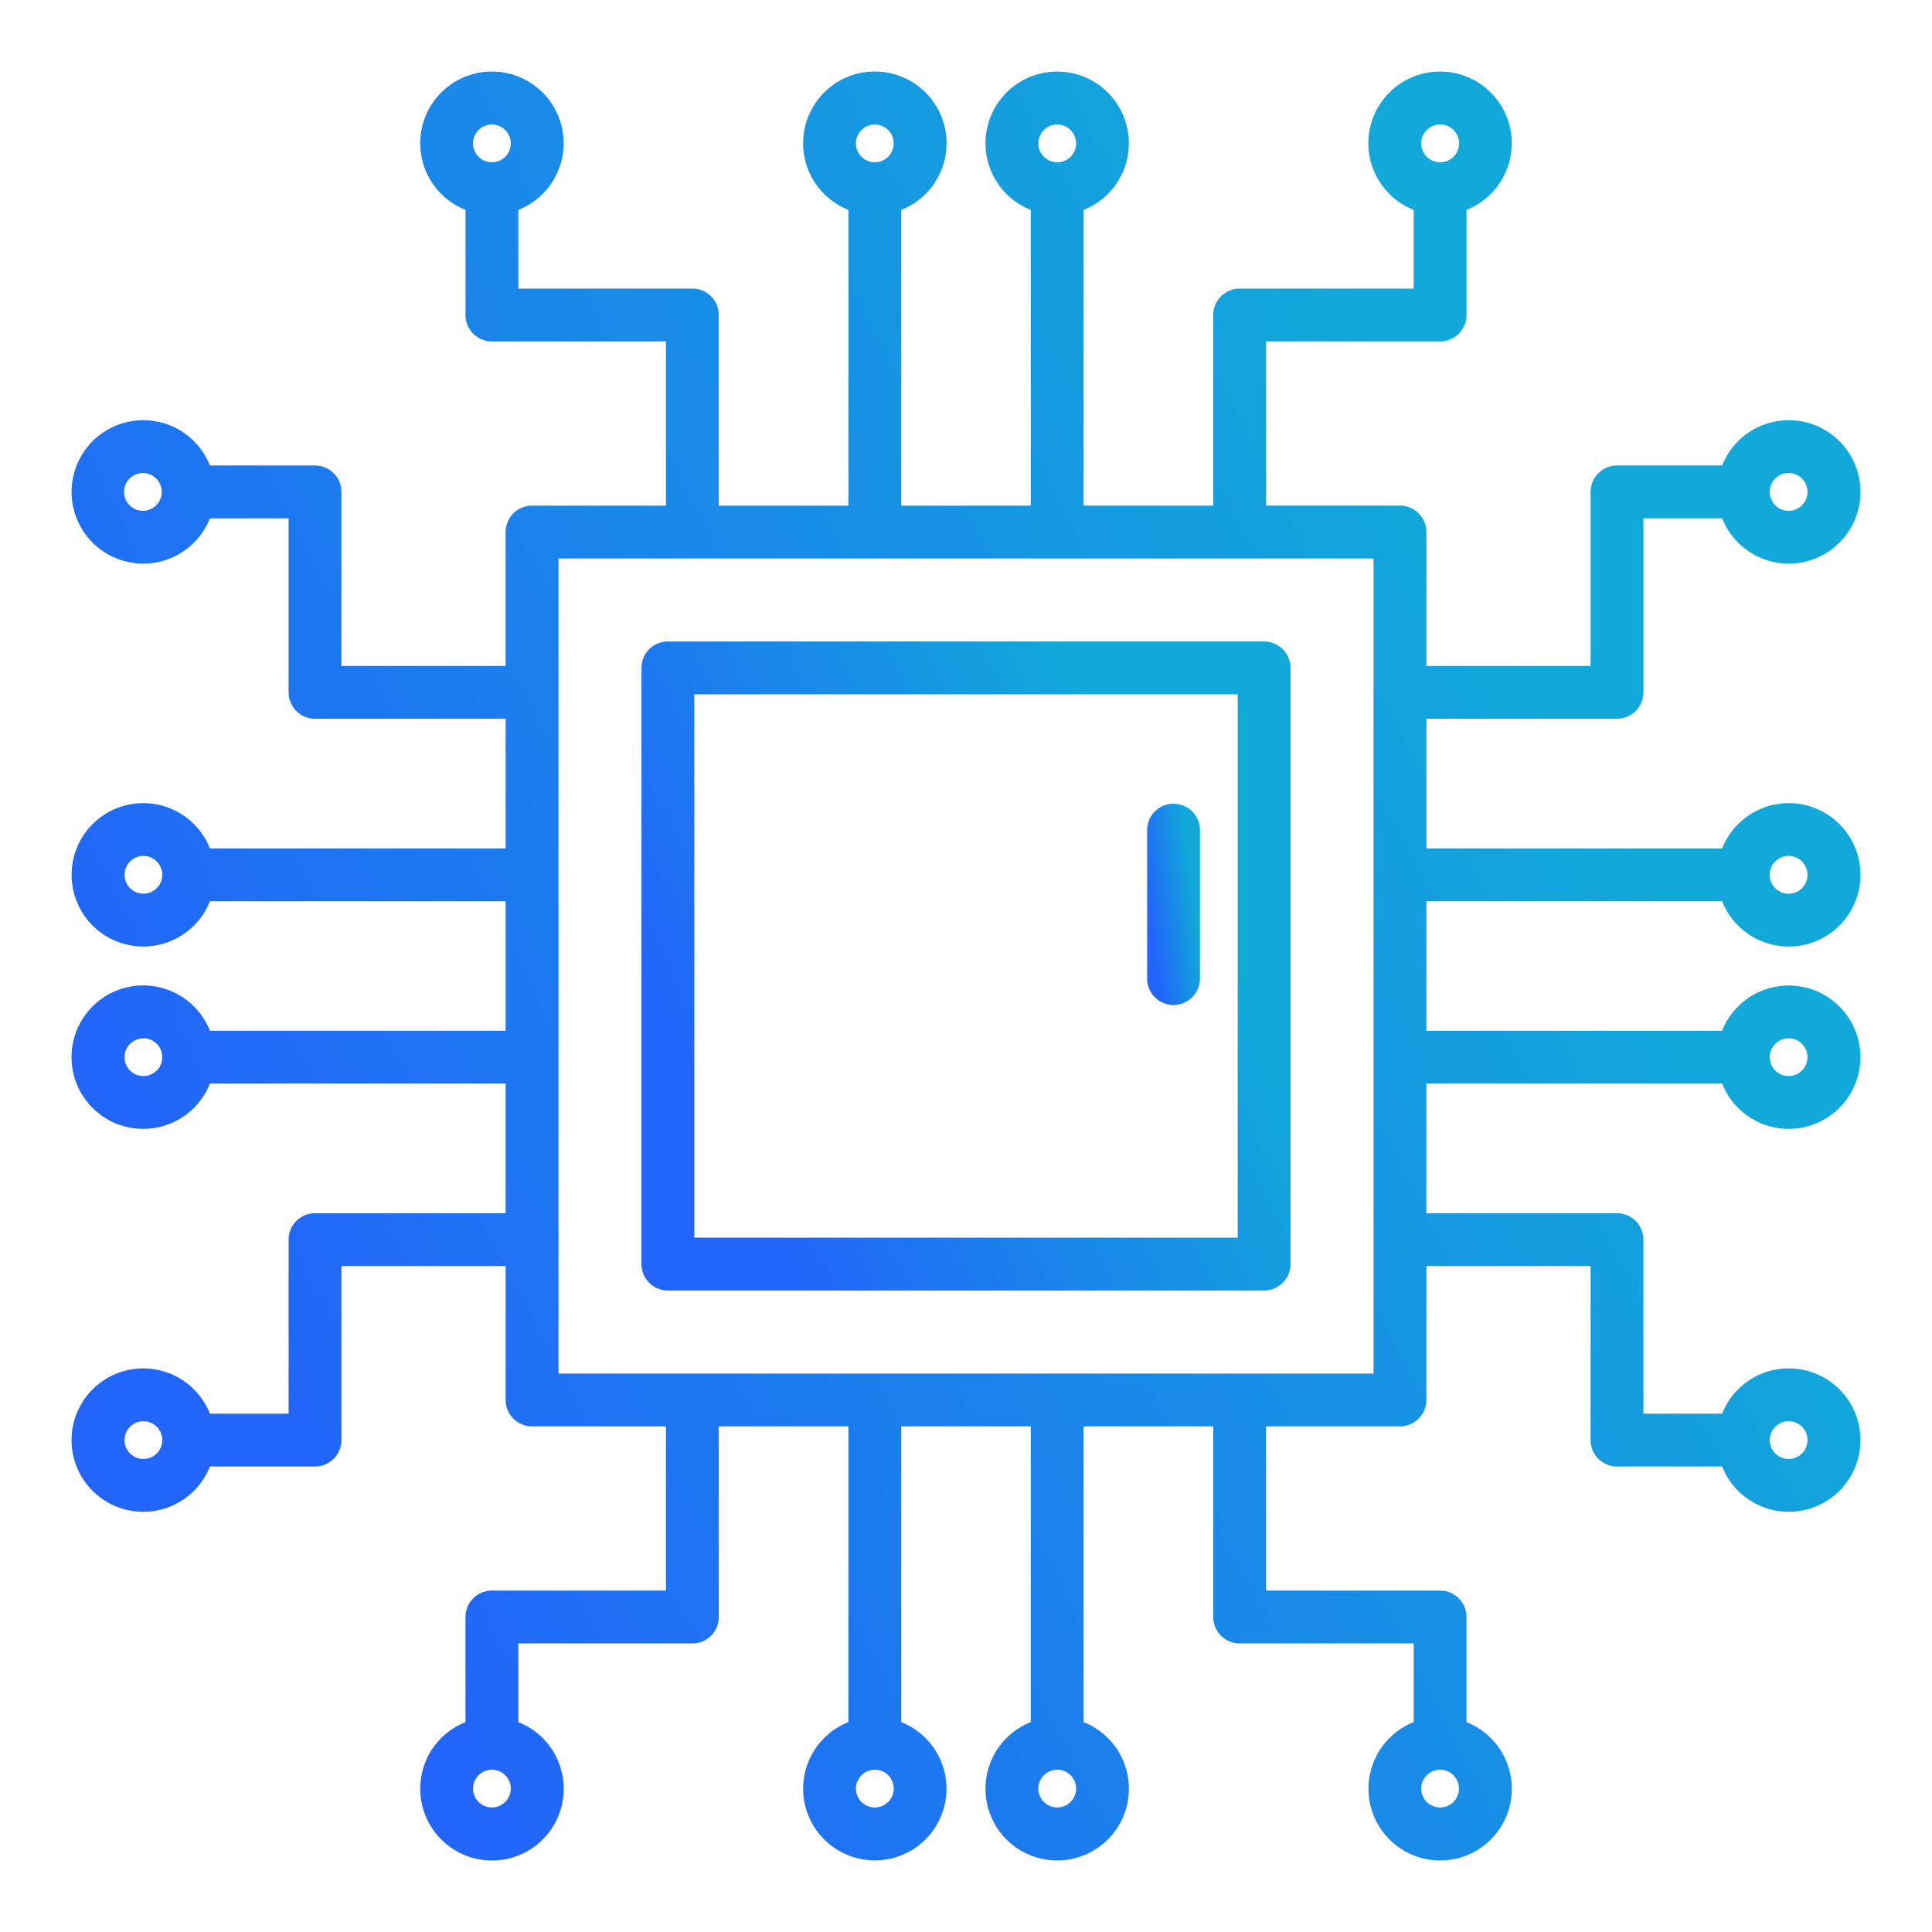
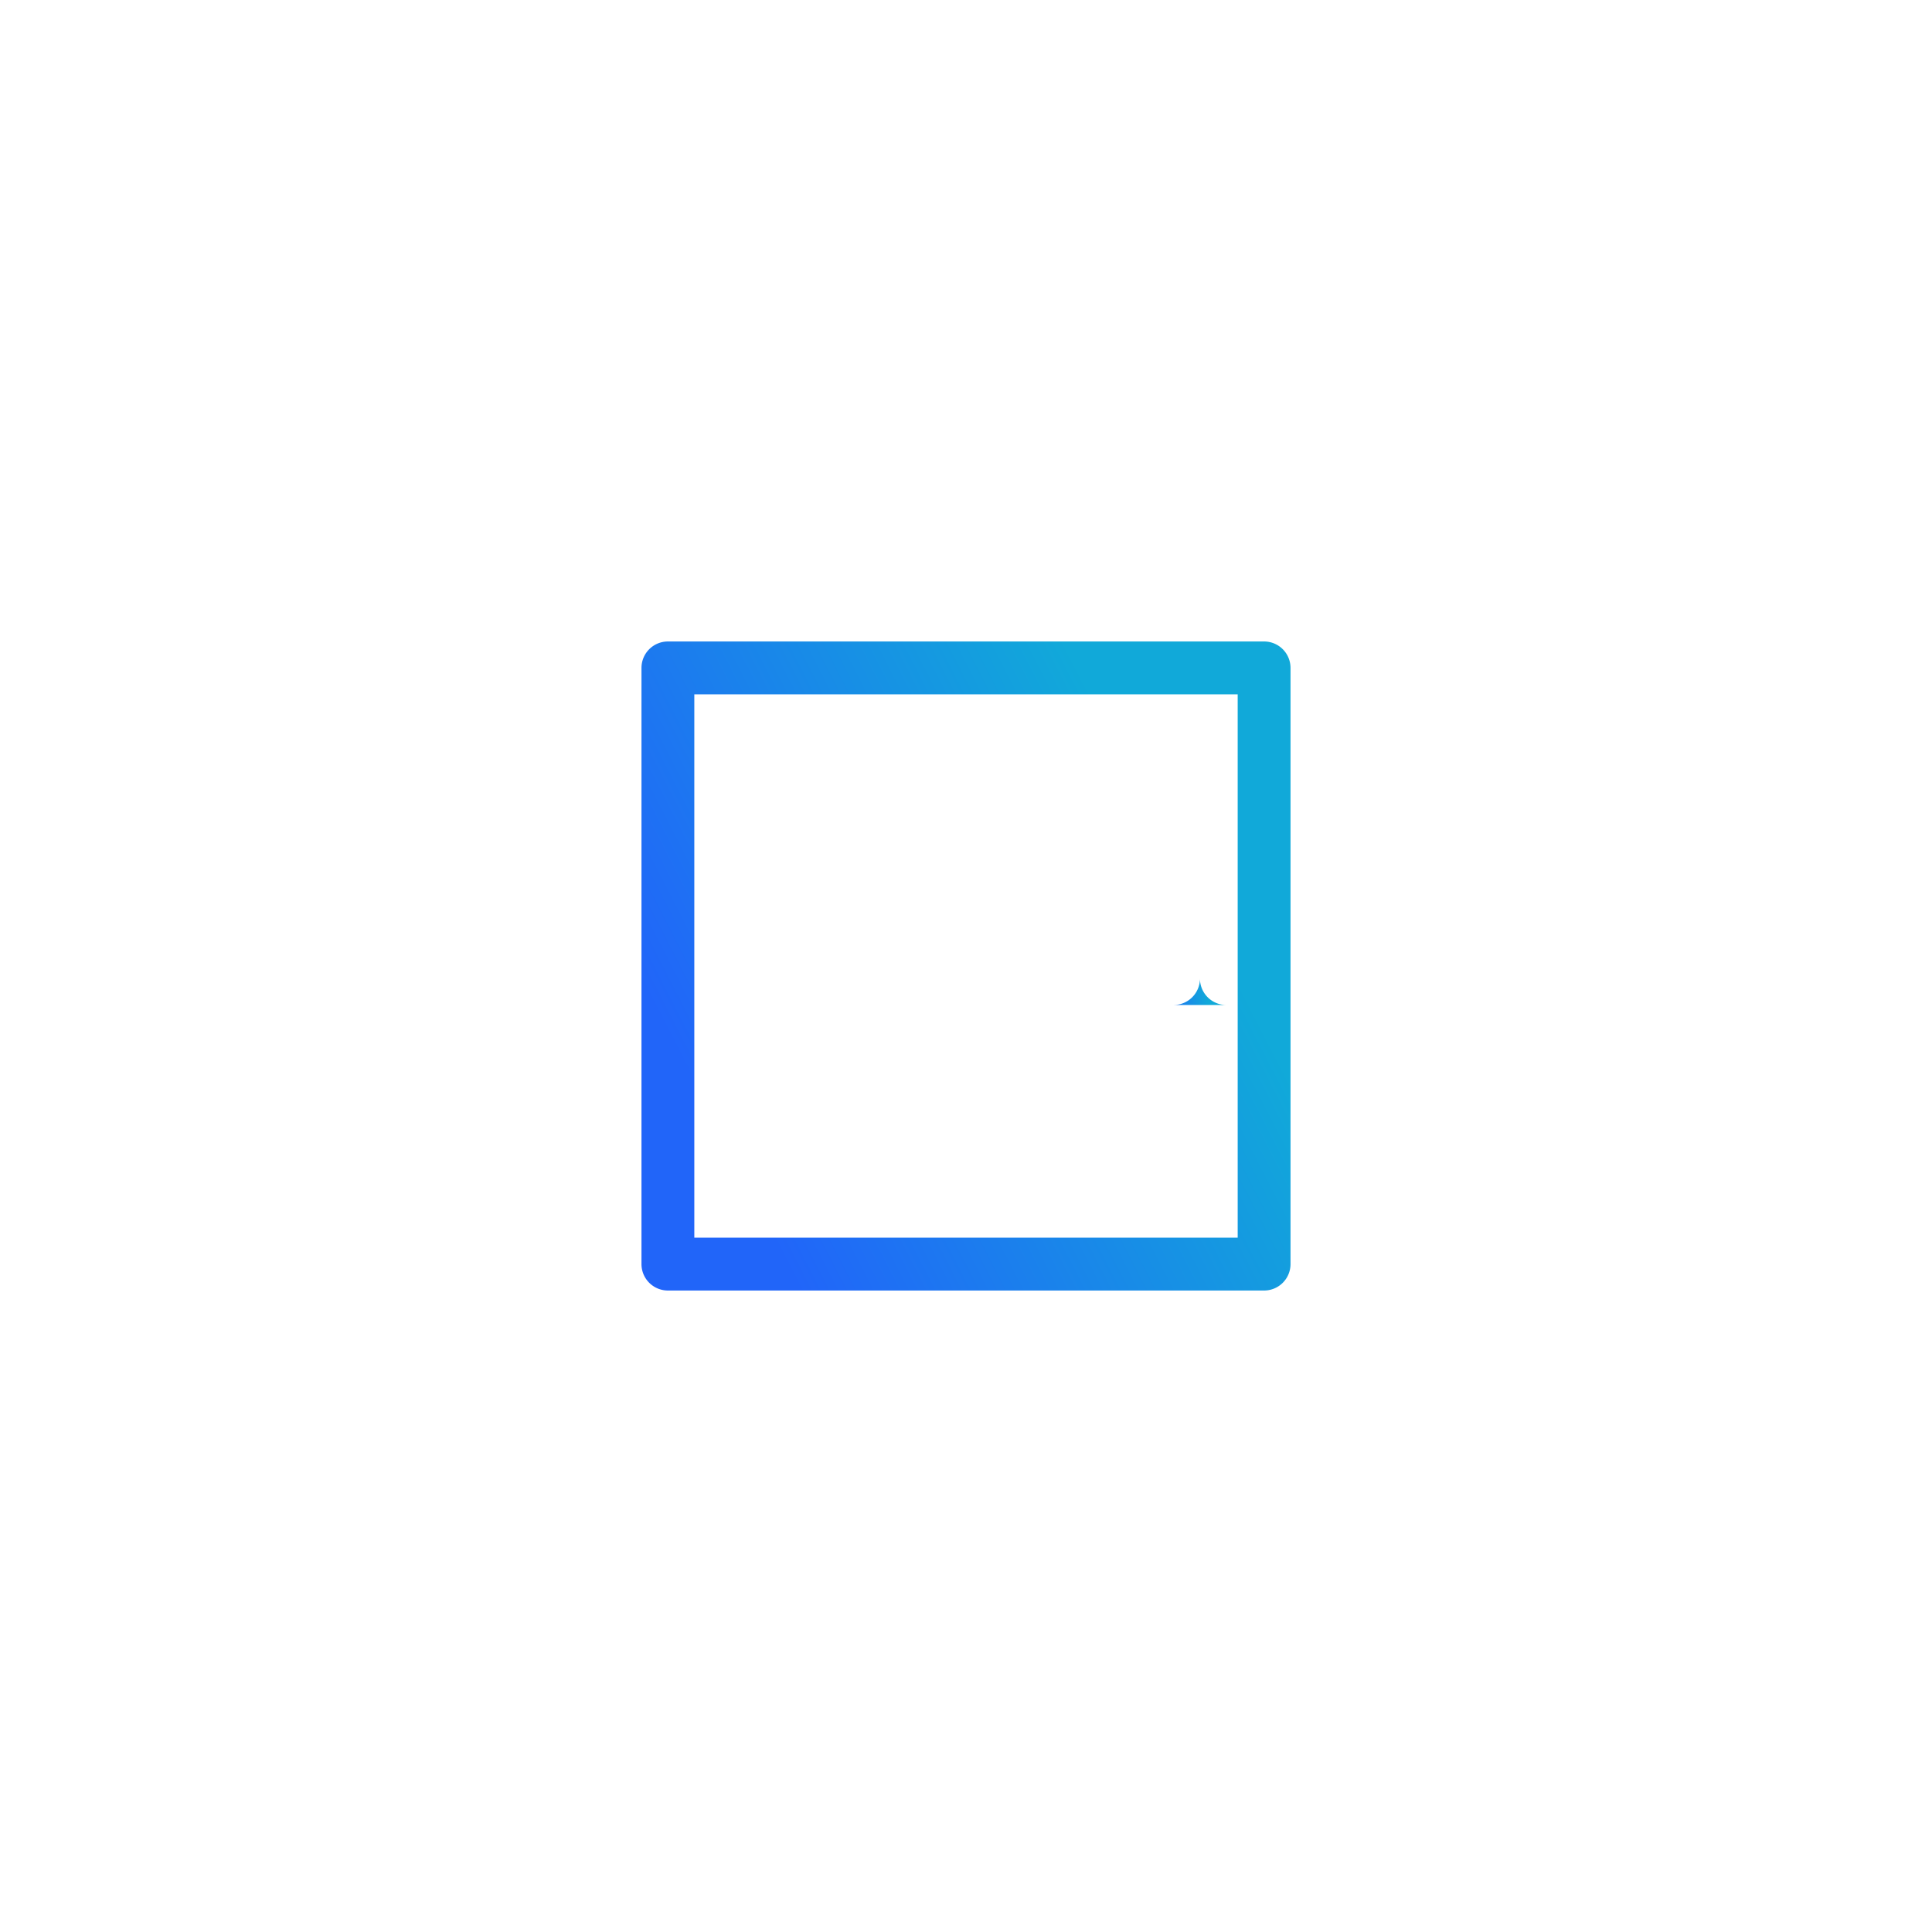
<svg xmlns="http://www.w3.org/2000/svg" width="136" height="136" fill="none">
-   <path d="M100.407 63.442h20.819a5.047 5.047 0 100-3.719h-20.819v-9.127h13.42a1.86 1.86 0 001.859-1.86v-12.25h5.54a5.047 5.047 0 100-3.718h-7.399a1.863 1.863 0 00-1.86 1.859v12.25h-11.56v-9.424a1.859 1.859 0 00-1.86-1.86h-9.423v-11.56h12.25a1.862 1.862 0 001.859-1.859v-7.399a5.048 5.048 0 003.097-5.637 5.043 5.043 0 00-4.956-4.1 5.045 5.045 0 00-1.86 9.737v5.54h-12.25a1.86 1.86 0 00-1.86 1.86v13.419h-9.126V14.776a5.046 5.046 0 10-3.719 0v20.818h-9.116V14.775a5.048 5.048 0 10-3.719 0v20.819h-9.127v-13.42a1.86 1.86 0 00-1.86-1.859h-12.25v-5.54a5.047 5.047 0 10-3.718 0v7.4a1.86 1.86 0 001.859 1.859h12.25v11.56h-9.424a1.86 1.86 0 00-1.86 1.86v9.423h-11.56v-12.25a1.86 1.86 0 00-1.859-1.86h-7.398a5.047 5.047 0 100 3.72h5.539v12.25a1.86 1.86 0 001.86 1.86h13.419v9.126H14.777a5.046 5.046 0 100 3.719h20.818v9.116H14.776a5.048 5.048 0 100 3.719h20.819v9.127h-13.42a1.86 1.86 0 00-1.859 1.86v12.25h-5.54a5.047 5.047 0 100 3.719h7.4a1.862 1.862 0 001.86-1.86v-12.25h11.559v9.424a1.86 1.86 0 001.86 1.859h9.424v11.56H34.628a1.863 1.863 0 00-1.86 1.86v7.399a5.047 5.047 0 00-1.356 8.579 5.047 5.047 0 105.075-8.579v-5.54h12.25a1.858 1.858 0 001.86-1.859v-13.42h9.127v20.818a5.042 5.042 0 00-3.097 5.637 5.05 5.05 0 004.956 4.099 5.046 5.046 0 001.86-9.736v-20.818h9.116v20.819a5.047 5.047 0 103.719 0v-20.819h9.127v13.42a1.86 1.86 0 001.86 1.859h12.25v5.54a5.048 5.048 0 001.859 9.739 5.045 5.045 0 004.423-7.478 5.045 5.045 0 00-2.564-2.261v-7.399a1.863 1.863 0 00-1.859-1.86h-12.25v-11.56h9.424a1.859 1.859 0 001.859-1.86v-9.424h11.56v12.251a1.864 1.864 0 001.86 1.86h7.399a5.047 5.047 0 100-3.72h-5.54v-12.25a1.858 1.858 0 00-1.859-1.86h-13.42v-9.126h20.818a5.042 5.042 0 005.637 3.097 5.05 5.05 0 004.099-4.956 5.046 5.046 0 00-9.736-1.86h-20.818v-9.116zm25.5-3.188a1.327 1.327 0 11.001 2.659 1.327 1.327 0 01-.001-2.66v.001zm0-26.954a1.327 1.327 0 11.001 2.658 1.327 1.327 0 01-.001-2.66v.002zM101.375 8.766a1.327 1.327 0 01.259 2.63 1.328 1.328 0 11-.259-2.63zm-26.954 0a1.328 1.328 0 110 2.656 1.328 1.328 0 010-2.656zm-12.84 0a1.328 1.328 0 110 2.656 1.328 1.328 0 010-2.656zm-26.954 0a1.328 1.328 0 110 2.656 1.328 1.328 0 010-2.656zM10.095 35.954a1.328 1.328 0 110-2.655 1.328 1.328 0 010 2.655zm0 26.954a1.328 1.328 0 110-2.656 1.328 1.328 0 010 2.656zm0 12.84a1.328 1.328 0 110-2.656 1.328 1.328 0 010 2.656zm0 26.954a1.328 1.328 0 110-2.656 1.328 1.328 0 010 2.656zm24.532 24.532a1.332 1.332 0 01-1.303-1.587 1.33 1.33 0 011.811-.968 1.333 1.333 0 01.82 1.227 1.331 1.331 0 01-1.328 1.328zm26.954 0a1.333 1.333 0 01-1.303-1.587 1.331 1.331 0 011.044-1.043 1.326 1.326 0 011.198 2.241 1.327 1.327 0 01-.939.389zm12.84 0a1.332 1.332 0 01-1.303-1.587 1.332 1.332 0 011.043-1.043 1.326 1.326 0 011.198 2.241 1.328 1.328 0 01-.938.389zm26.954 0c-.263 0-.519-.078-.738-.223a1.328 1.328 0 11.738.223zm24.532-27.188a1.326 1.326 0 011.303 1.587 1.32 1.32 0 01-.364.68 1.32 1.32 0 01-1.447.288 1.326 1.326 0 01-.82-1.227 1.328 1.328 0 011.328-1.328zm0-26.955a1.327 1.327 0 11.001 2.655 1.327 1.327 0 01-.001-2.654zM96.689 96.689H39.314V39.312h57.375v57.376z" fill="url(#paint0_linear_798_10425)" />
  <path d="M88.984 45.156H47.016a1.86 1.86 0 00-1.86 1.86v41.968a1.86 1.86 0 001.86 1.86h41.968a1.86 1.86 0 001.86-1.86V47.016a1.86 1.86 0 00-1.86-1.86zm-1.859 41.969h-38.25v-38.25h38.25v38.25z" fill="url(#paint1_linear_798_10425)" />
-   <path d="M82.61 70.744a1.86 1.86 0 001.859-1.859V58.393a1.86 1.86 0 00-3.719 0v10.492a1.86 1.86 0 001.86 1.86z" fill="url(#paint2_linear_798_10425)" />
+   <path d="M82.61 70.744a1.86 1.86 0 001.859-1.859V58.393v10.492a1.86 1.86 0 001.86 1.86z" fill="url(#paint2_linear_798_10425)" />
  <defs>
    <linearGradient id="paint0_linear_798_10425" x1="112.34" y1="53.762" x2="20.208" y2="101.113" gradientUnits="userSpaceOnUse">
      <stop stop-color="#11a9d9" />
      <stop offset="1" stop-color="#2165f9" />
    </linearGradient>
    <linearGradient id="paint1_linear_798_10425" x1="84.086" y1="62.834" x2="50.661" y2="80.013" gradientUnits="userSpaceOnUse">
      <stop stop-color="#11a9d9" />
      <stop offset="1" stop-color="#2165f9" />
    </linearGradient>
    <linearGradient id="paint2_linear_798_10425" x1="83.919" y1="62.032" x2="80.54" y2="62.486" gradientUnits="userSpaceOnUse">
      <stop stop-color="#11a9d9" />
      <stop offset="1" stop-color="#2165f9" />
    </linearGradient>
  </defs>
</svg>